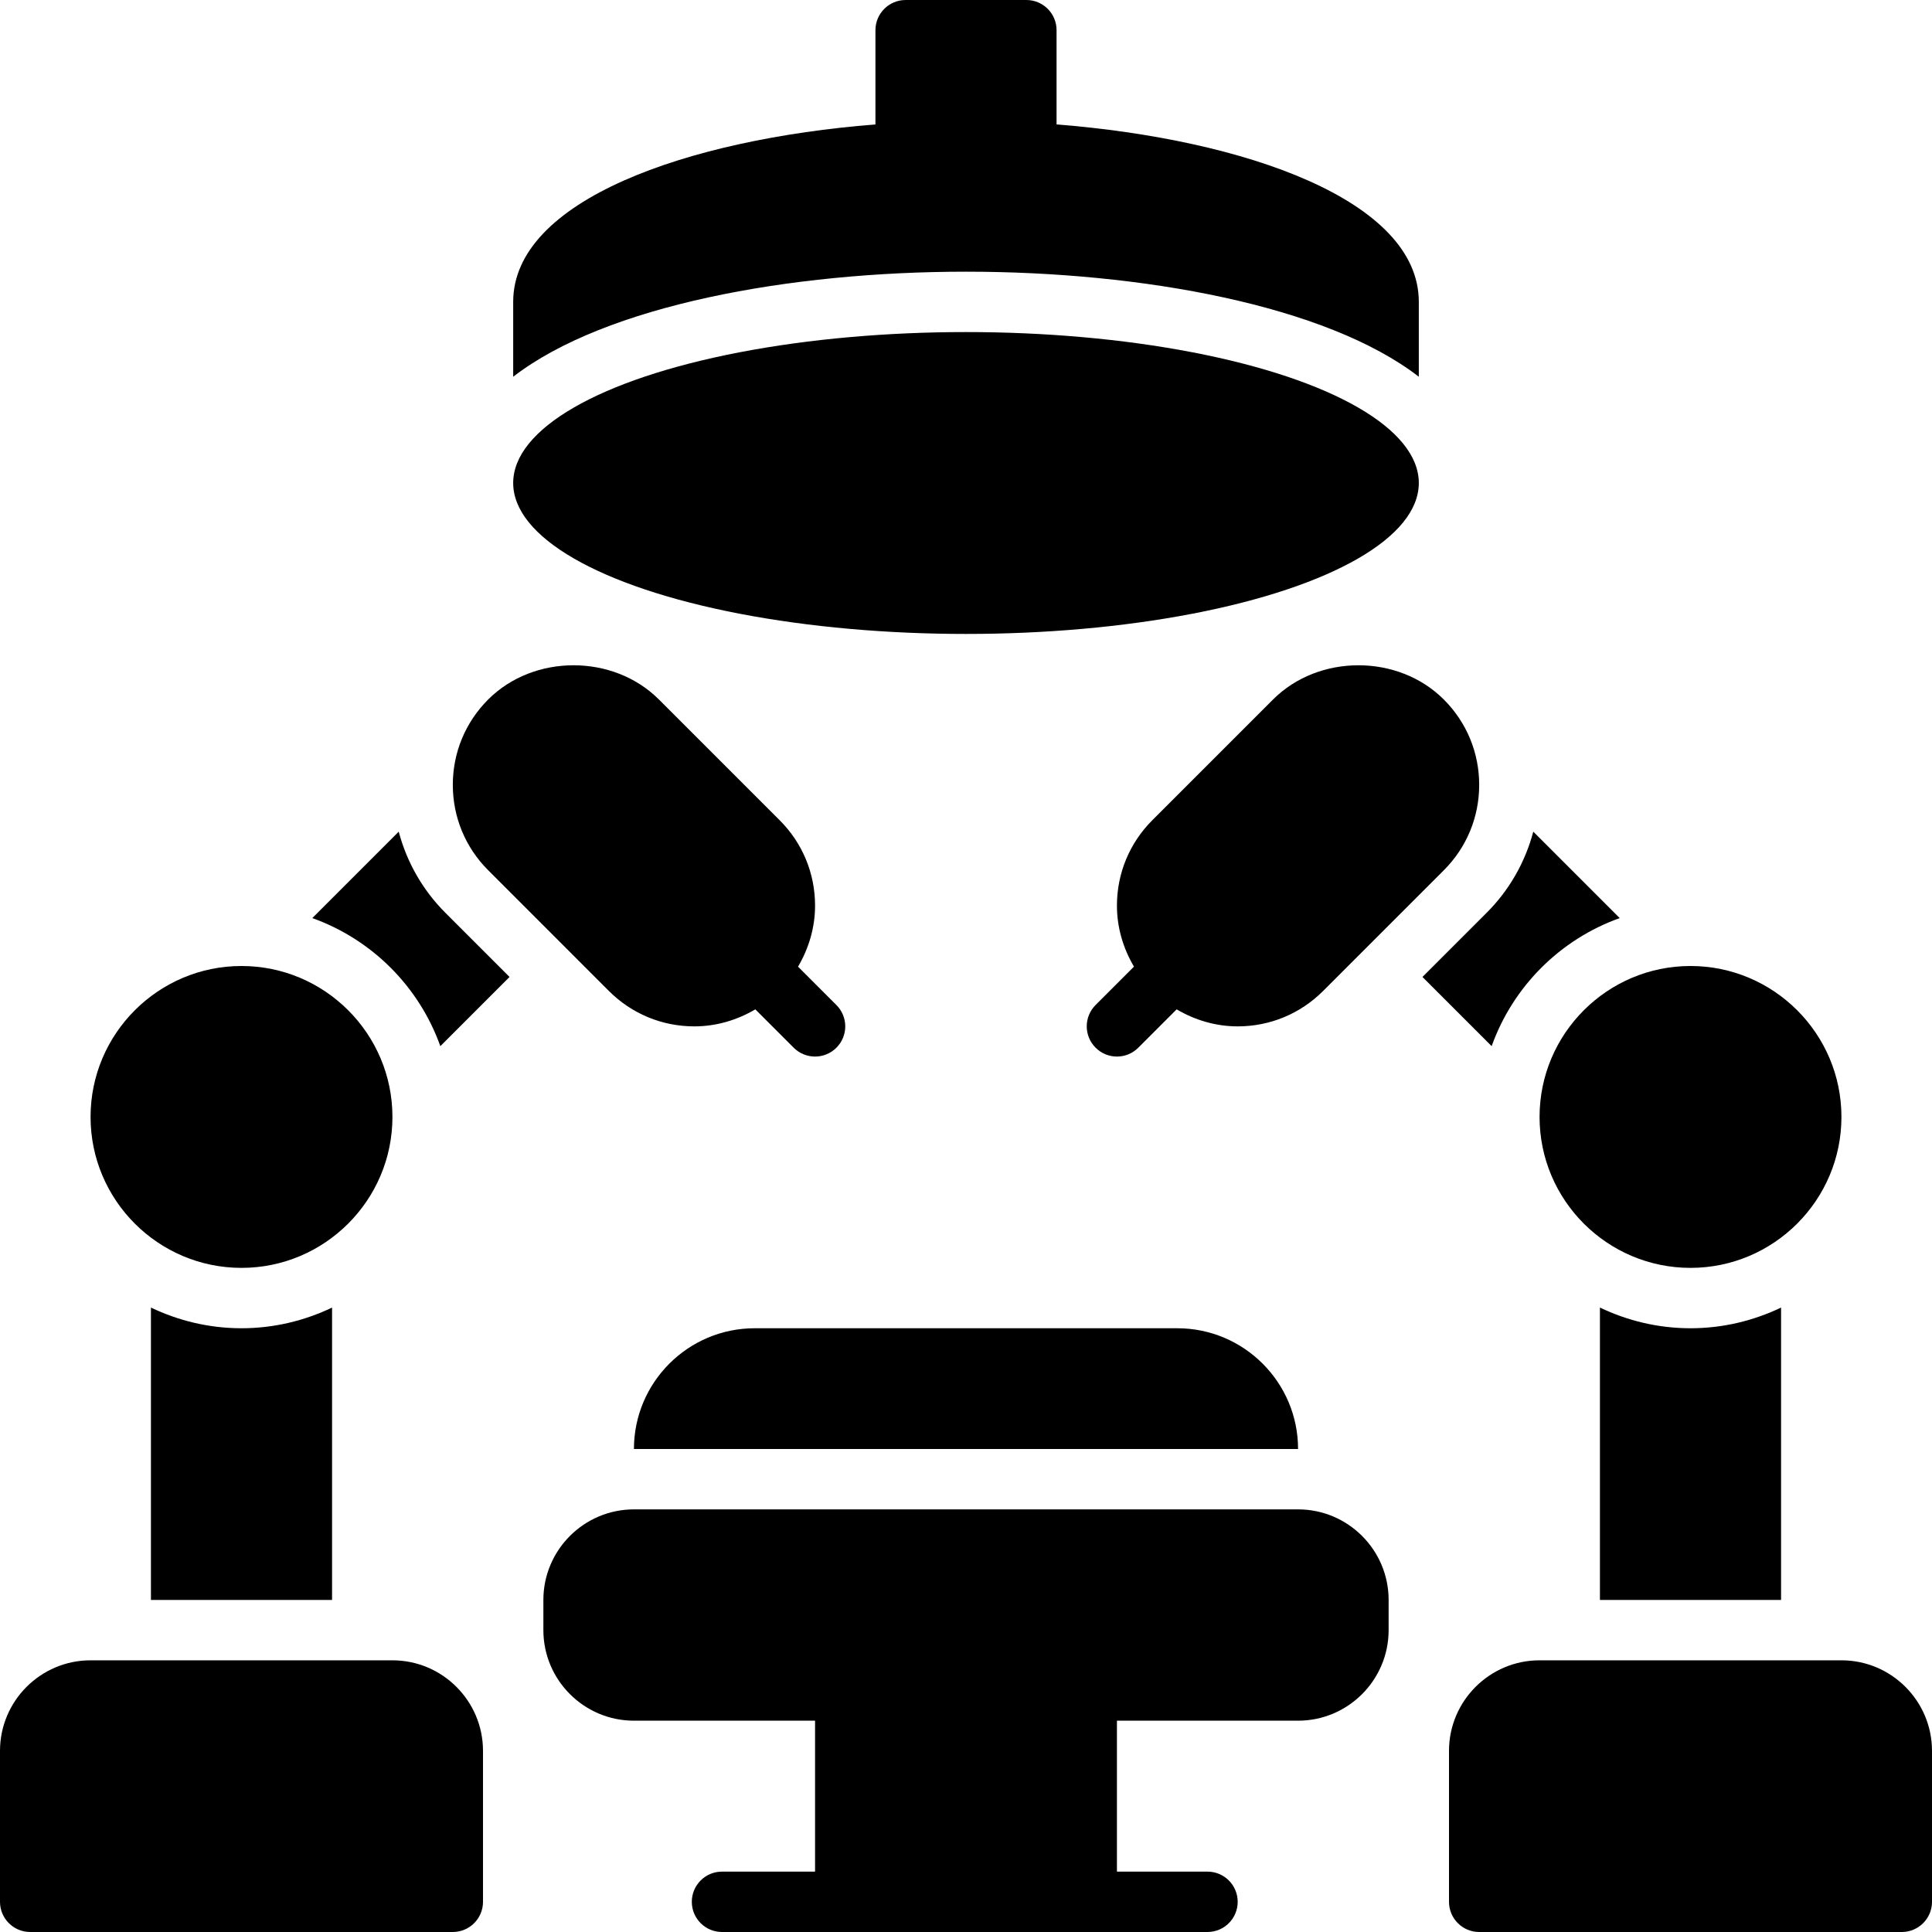
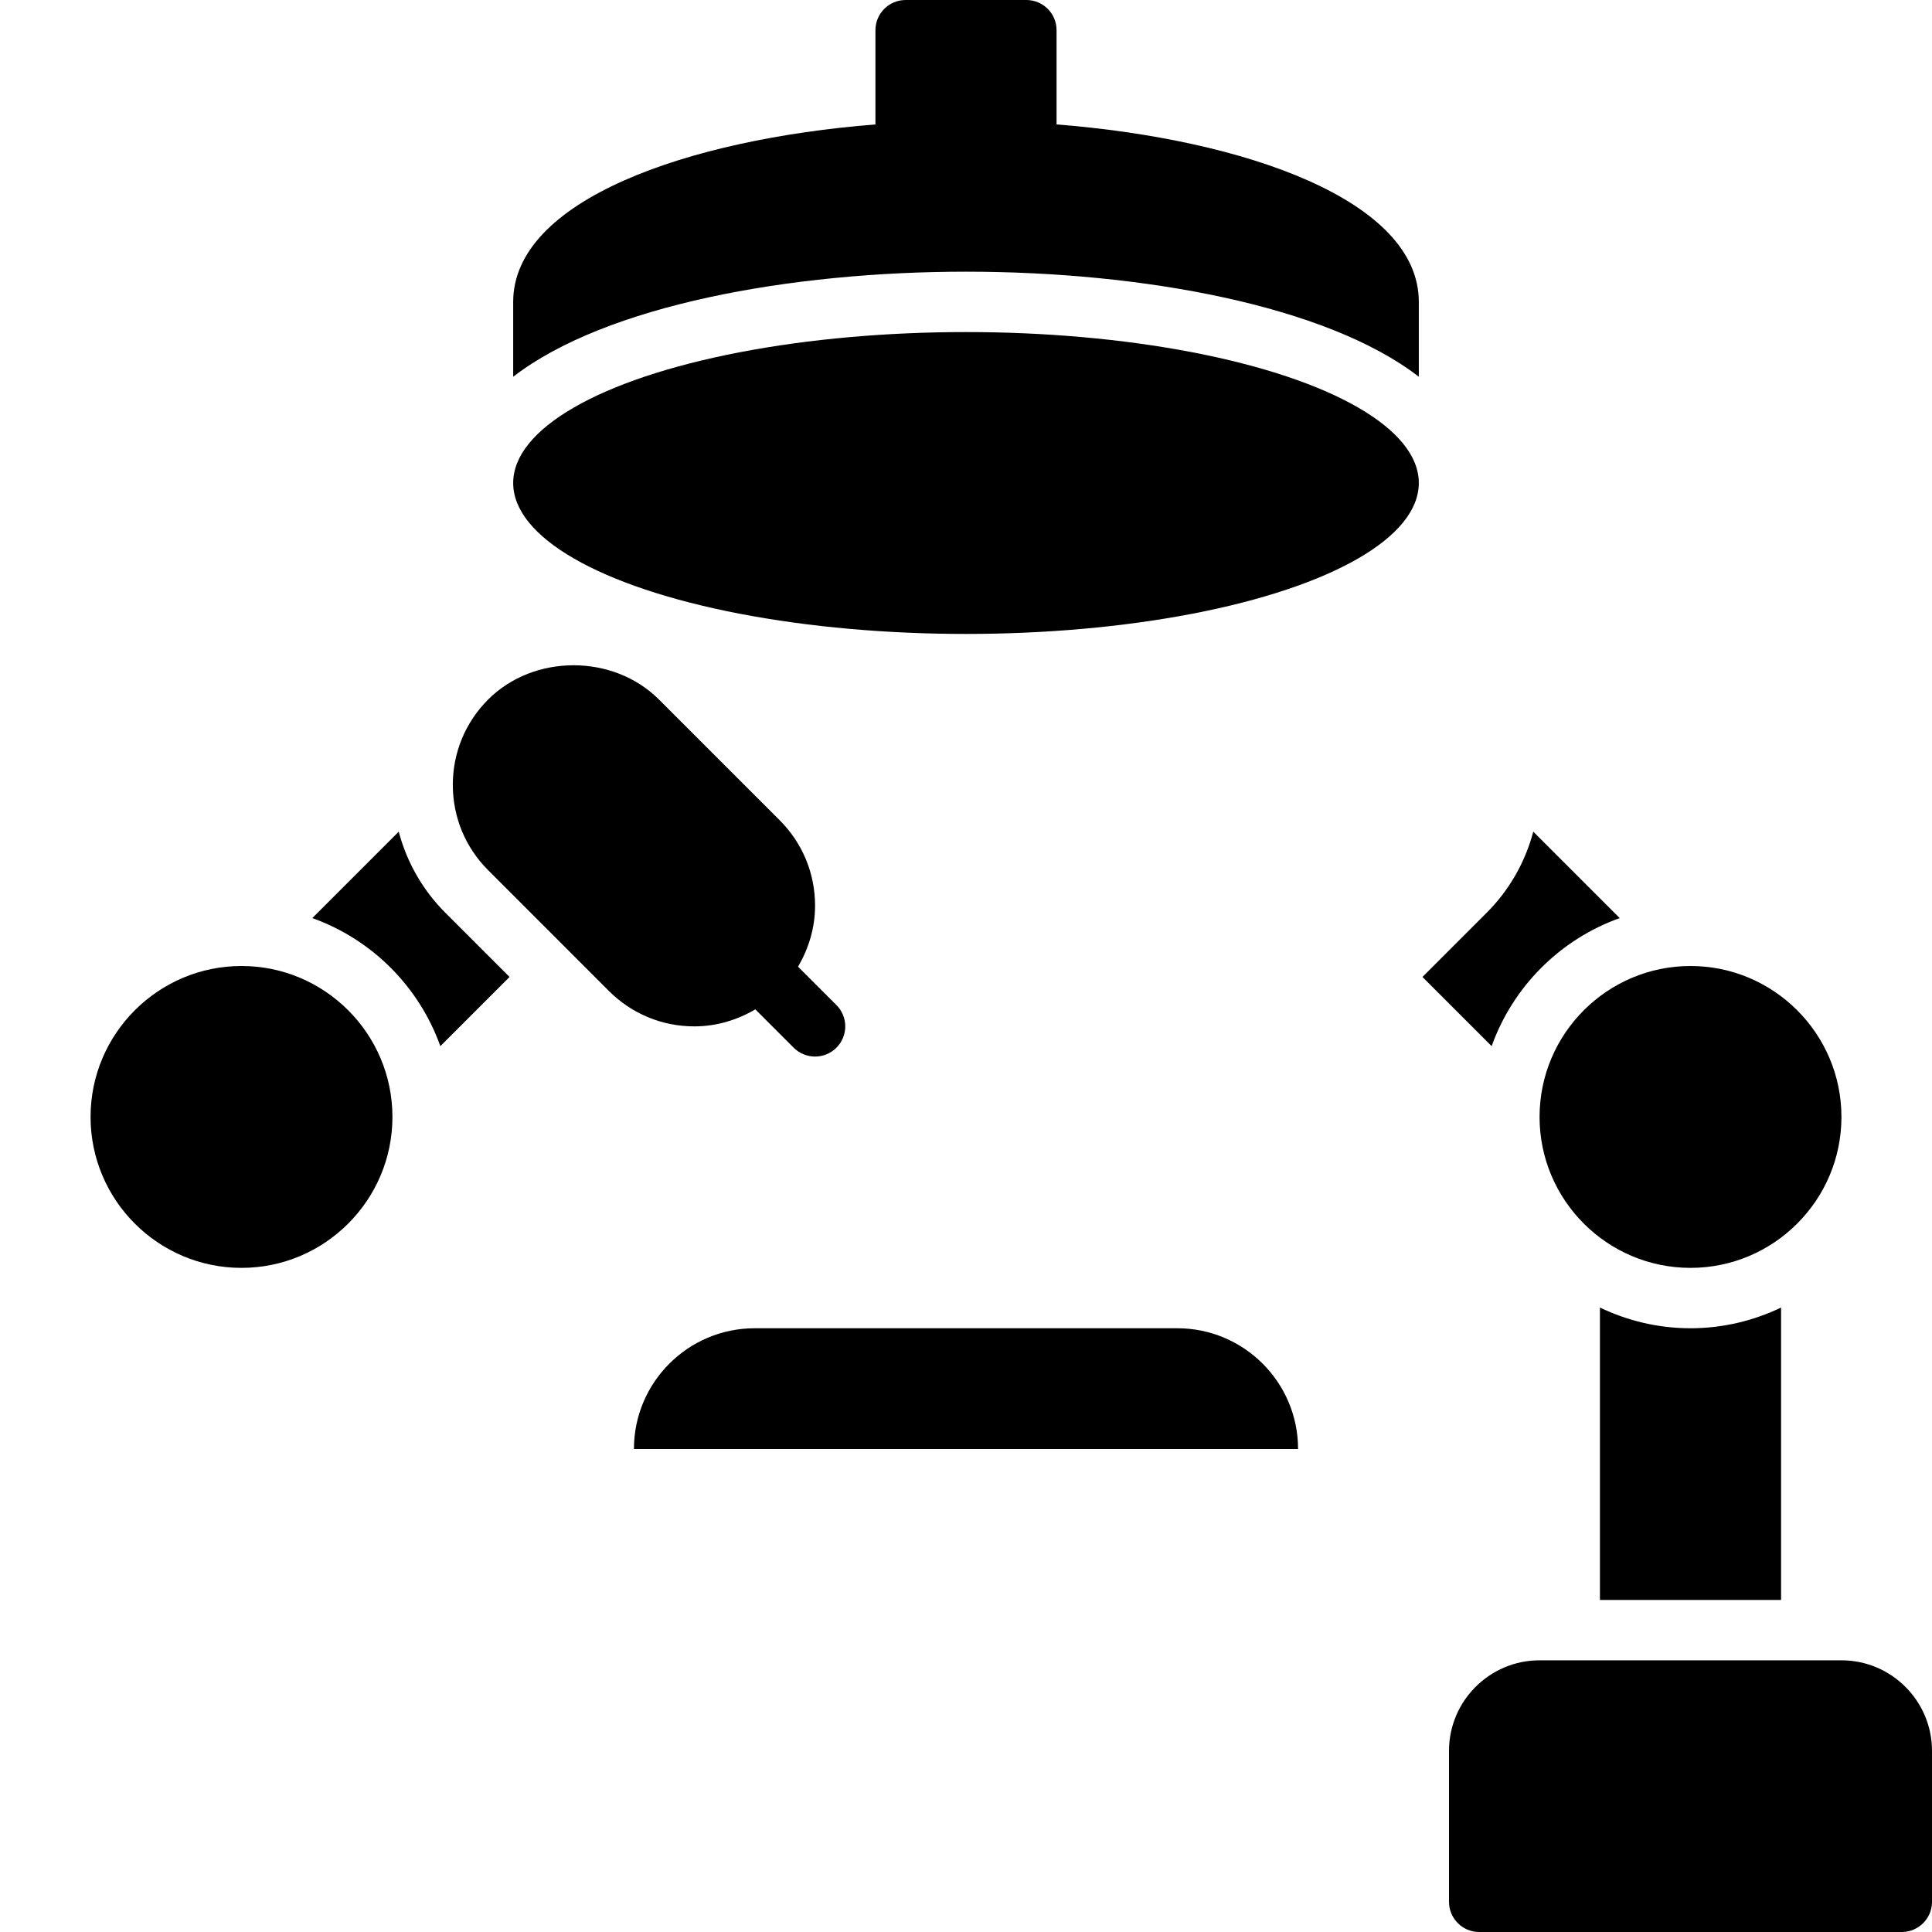
<svg xmlns="http://www.w3.org/2000/svg" height="512" viewBox="0 0 64 64" width="512">
  <g id="_x30_2_Robotic_Surgery">
    <g>
      <path d="m8 42c2.757 0 5-2.243 5-5s-2.243-5-5-5-5 2.243-5 5 2.243 5 5 5z" />
      <path d="m20.171 32.828c.756.755 1.76 1.172 2.829 1.172.725 0 1.413-.206 2.021-.564l1.271 1.271c.196.195.452.293.708.293s.512-.098.707-.293c.391-.391.391-1.023 0-1.414l-1.271-1.271c.358-.609.564-1.297.564-2.022 0-1.068-.416-2.073-1.172-2.828l-4-4c-1.511-1.512-4.147-1.512-5.657 0-.755.755-1.171 1.76-1.171 2.828s.416 2.073 1.172 2.828z" />
-       <path d="m13 55h-10c-1.654 0-3 1.346-3 3v5c0 .552.448 1 1 1h14c.552 0 1-.448 1-1v-5c0-1.654-1.346-3-3-3z" />
      <ellipse cx="32" cy="16" rx="15" ry="5" />
-       <path d="m43 50h-22c-1.654 0-3 1.346-3 3v1c0 1.654 1.346 3 3 3h6v5h-3.083c-.552 0-1 .448-1 1s.448 1 1 1h16.083c.552 0 1-.448 1-1s-.448-1-1-1h-3v-5h6c1.654 0 3-1.346 3-3v-1c0-1.654-1.346-3-3-3z" />
      <path d="m13.208 27.55-2.863 2.863c1.974.705 3.537 2.269 4.242 4.242l2.292-2.292-2.121-2.121c-.758-.757-1.282-1.683-1.55-2.692z" />
-       <path d="m5 43.315v9.685h6v-9.685c-.911.435-1.925.685-3 .685s-2.089-.25-3-.685z" />
      <path d="m51 37c0 2.757 2.243 5 5 5s5-2.243 5-5-2.243-5-5-5-5 2.243-5 5z" />
-       <path d="m42.171 23.172-4 4c-.755.755-1.171 1.76-1.171 2.828 0 .725.206 1.413.564 2.021l-1.271 1.271c-.391.391-.391 1.023 0 1.414.195.196.451.294.707.294s.512-.098.707-.293l1.271-1.271c.609.358 1.297.564 2.022.564 1.069 0 2.073-.417 2.829-1.172l4-4c.755-.755 1.171-1.76 1.171-2.828s-.416-2.073-1.172-2.828c-1.51-1.512-4.146-1.512-5.657 0z" />
      <path d="m61 55h-10c-1.654 0-3 1.346-3 3v5c0 .552.448 1 1 1h14c.552 0 1-.448 1-1v-5c0-1.654-1.346-3-3-3z" />
      <path d="m53.655 30.413-2.863-2.863c-.268 1.009-.792 1.936-1.55 2.692l-2.121 2.121 2.292 2.292c.705-1.974 2.268-3.537 4.242-4.242z" />
      <path d="m53 43.315v9.685h6v-9.685c-.911.435-1.925.685-3 .685s-2.089-.25-3-.685z" />
      <path d="m25 44c-2.206 0-4 1.794-4 4h22c0-2.206-1.794-4-4-4z" />
      <path d="m47 12.48v-2.48c0-3.362-5.752-5.385-12-5.878v-3.122c0-.552-.448-1-1-1h-4c-.552 0-1 .448-1 1v3.122c-6.248.493-12 2.516-12 5.878v2.48c3.062-2.367 9.181-3.48 15-3.48s11.938 1.113 15 3.48z" />
    </g>
  </g>
</svg>